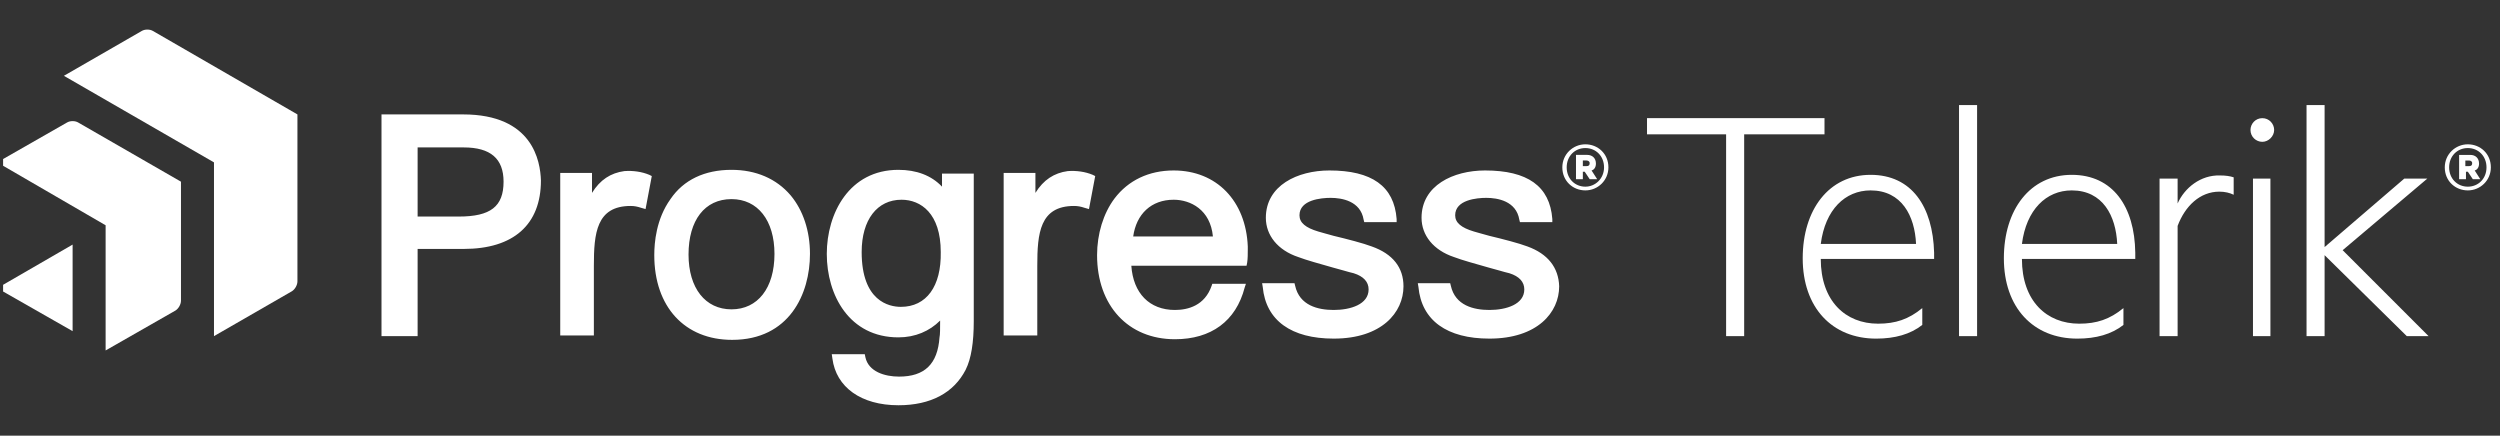
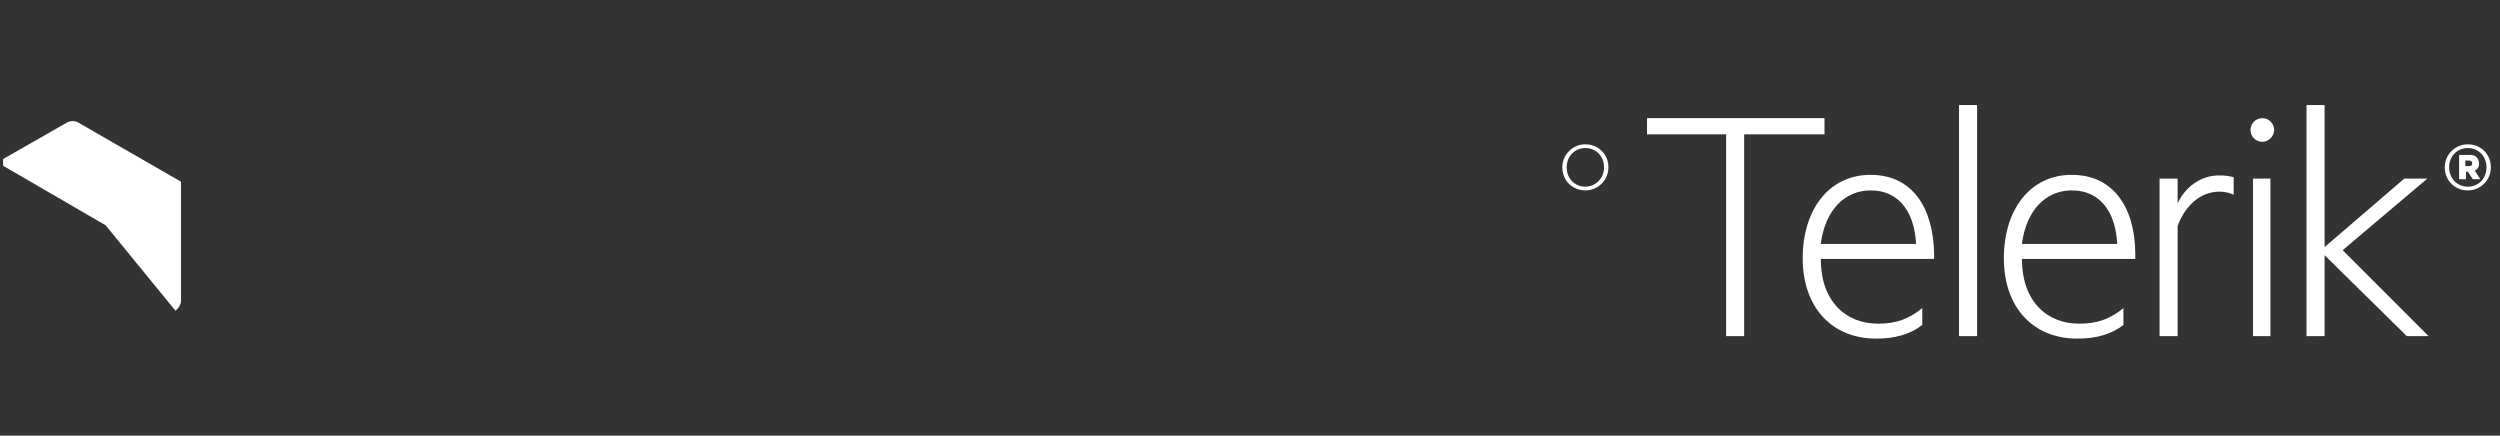
<svg xmlns="http://www.w3.org/2000/svg" width="723" height="126" viewBox="0 0 723 126" fill="none">
  <rect x="0" y="0" width="723" height="126" fill="#333333" stroke="none" />
  <g clip-path="url(#clip0_313_1128)">
    <path d="M713.693 41.736C710.091 41.736 707.029 44.618 707.029 48.4C707.029 52.363 710.091 55.064 713.693 55.064C717.295 55.064 720.357 52.183 720.357 48.4C720.357 44.438 717.295 41.736 713.693 41.736ZM713.693 53.984C710.631 53.984 708.29 51.642 708.29 48.4C708.29 45.158 710.631 42.817 713.693 42.817C716.755 42.817 719.096 45.158 719.096 48.4C719.096 51.642 716.755 53.984 713.693 53.984Z" fill="white" />
    <path d="M716.941 47.32C716.941 45.699 715.86 44.798 714.419 44.798H711.177V51.822H713.158V49.661H713.699L715.14 51.822H717.301L715.68 49.301C716.4 49.121 716.941 48.401 716.941 47.32ZM714.059 48.04H712.978V46.419H714.059C714.599 46.419 714.959 46.779 714.959 47.14C714.959 47.86 714.599 48.04 714.059 48.04ZM527.647 34.172H476.316V38.855H499.19V97.21H504.413V38.855H527.647V34.172ZM540.975 50.562C528.908 50.562 521.343 60.648 521.343 74.696C521.343 88.925 529.808 97.93 542.596 97.93C547.999 97.93 552.502 96.669 555.924 93.968V89.105C551.961 92.347 548.179 93.608 543.136 93.608C533.77 93.608 526.566 87.124 526.566 74.876H559.346V73.075C558.986 59.747 552.862 50.562 540.975 50.562ZM526.566 70.554C527.827 60.648 533.59 55.065 540.975 55.065C549.98 55.065 553.763 62.449 554.123 70.554H526.566ZM566.55 30.39H571.773V97.21H566.55V30.39ZM599.15 50.562C587.083 50.562 579.518 60.648 579.518 74.696C579.518 88.925 587.983 97.93 600.771 97.93C606.174 97.93 610.677 96.669 614.099 93.968V89.105C610.136 92.347 606.354 93.608 601.311 93.608C591.945 93.608 584.741 87.124 584.741 74.876H617.521V73.075C617.341 59.747 611.037 50.562 599.15 50.562ZM584.741 70.554C586.002 60.648 591.765 55.065 599.15 55.065C608.155 55.065 611.938 62.449 612.298 70.554H584.741ZM629.768 58.847V51.642H624.545V97.21H629.768V65.331C631.93 59.567 636.252 55.425 641.835 55.425C643.456 55.425 644.897 55.785 645.978 56.325V51.282C644.897 50.922 643.637 50.742 642.016 50.742C636.432 50.562 631.749 54.344 629.768 58.847ZM651.561 51.642H656.604V97.21H651.561V51.642ZM654.263 34.172C652.282 34.172 650.841 35.793 650.841 37.594C650.841 39.575 652.462 41.016 654.263 41.016C656.064 41.016 657.685 39.395 657.685 37.594C657.685 35.793 656.244 34.172 654.263 34.172ZM701.992 51.642H695.328L672.274 71.454V30.39H667.051V97.21H672.274V73.796L696.048 97.21H702.352L677.497 72.355L701.992 51.642Z" fill="white" />
-     <path d="M19.378 35.433L-0.794 46.959L30.545 65.15V101.352L50.717 89.825C51.618 89.285 52.338 88.024 52.338 86.944V52.543L22.62 35.433C21.72 34.892 20.279 34.892 19.378 35.433Z" fill="white" />
-     <path d="M20.999 95.769V70.734L-0.794 83.342L20.999 95.769ZM44.233 8.957C43.333 8.417 41.892 8.417 40.991 8.957L18.478 21.925L61.884 46.96V97.21L84.397 84.242C85.298 83.702 86.018 82.441 86.018 81.361V33.092L44.233 8.957Z" fill="white" />
-     <path d="M211.55 49.117C203.805 49.117 197.682 51.999 193.899 57.583C189.757 63.346 189.217 70.19 189.217 73.792C189.217 88.741 198.042 98.287 211.73 98.287C228.3 98.287 234.244 84.959 234.244 73.432C234.244 66.768 232.262 60.825 228.66 56.502C224.518 51.639 218.574 49.117 211.55 49.117ZM211.55 89.462C203.985 89.462 199.123 83.338 199.123 73.612C199.123 63.706 203.805 57.583 211.55 57.583C219.115 57.583 223.977 63.706 223.977 73.432C223.977 83.338 219.115 89.462 211.55 89.462ZM133.923 33.088H110.329V97.207H120.775V71.991H134.103C148.512 71.991 156.437 64.967 156.437 52.179C156.257 46.596 154.095 33.088 133.923 33.088ZM132.663 62.626H120.775V42.634H134.103C141.848 42.634 145.63 45.876 145.63 52.54C145.63 59.744 141.848 62.626 132.663 62.626ZM180.571 49.478C176.609 50.018 173.547 51.999 171.206 55.782V50.018H162.02V97.026H171.746V76.854C171.746 67.489 172.466 59.564 182.372 59.564C183.453 59.564 184.354 59.744 185.434 60.104L186.695 60.464L188.496 50.919L187.776 50.558C185.614 49.658 183.093 49.298 180.571 49.478ZM441.728 71.271C439.387 70.37 434.524 69.11 430.742 68.209C428.941 67.669 427.32 67.308 426.239 66.948C422.637 65.868 420.836 64.427 420.836 62.265C420.836 57.763 427.14 57.222 429.841 57.222C433.083 57.222 438.487 58.123 439.387 63.526L439.567 64.247H448.933V63.346C448.212 53.8 441.728 49.298 429.481 49.298C420.296 49.298 411.11 53.62 411.11 62.986C411.11 68.029 414.532 72.352 420.476 74.333C422.817 75.233 426.78 76.314 430.562 77.394C432.723 77.935 434.884 78.655 436.505 79.016C439.387 79.916 440.828 81.537 440.828 83.698C440.828 88.021 435.605 89.642 430.742 89.642C426.239 89.642 420.836 88.381 419.575 82.618L419.395 81.897H410.029L410.21 82.978C411.11 92.704 418.495 97.927 430.742 97.927C444.61 97.927 450.914 90.362 450.914 82.798C450.734 77.394 447.672 73.432 441.728 71.271ZM272.427 53.98C269.365 50.739 265.042 49.117 259.819 49.117C245.59 49.117 239.107 61.725 239.107 73.432C239.107 85.319 245.59 97.567 259.819 97.567C264.682 97.567 268.824 95.766 271.886 92.704C271.886 94.865 271.886 96.846 271.706 97.567C271.166 105.311 267.384 108.914 259.999 108.914C255.857 108.914 251.174 107.473 250.273 103.33L250.093 102.43H240.547L240.728 103.69C241.808 111.975 249.013 117.198 259.819 117.198C269.185 117.198 275.849 113.596 279.271 106.932C280.892 103.69 281.612 99.007 281.612 92.884V50.198H272.427V53.98ZM260.539 88.741C257.117 88.741 249.193 87.12 249.193 72.892C249.193 63.526 253.695 57.763 260.72 57.763C266.303 57.763 272.066 61.725 272.066 72.892C272.247 82.798 267.924 88.741 260.539 88.741ZM396.701 71.271C394.36 70.37 389.497 69.11 385.715 68.209C383.914 67.669 382.293 67.308 381.212 66.948C377.61 65.868 375.809 64.427 375.809 62.265C375.809 57.763 382.113 57.222 384.814 57.222C388.056 57.222 393.459 58.123 394.36 63.526L394.54 64.247H403.906V63.346C403.185 53.8 396.701 49.298 384.454 49.298C375.269 49.298 366.083 53.62 366.083 62.986C366.083 68.029 369.505 72.352 375.449 74.333C377.79 75.233 381.752 76.314 385.535 77.394C387.696 77.935 389.857 78.655 391.478 79.016C394.36 79.916 395.801 81.537 395.801 83.698C395.801 88.021 390.578 89.642 385.715 89.642C381.212 89.642 375.809 88.381 374.548 82.618L374.368 81.897H365.002L365.182 82.978C366.083 92.704 373.467 97.927 385.715 97.927C399.583 97.927 405.887 90.362 405.887 82.798C405.887 77.394 402.825 73.432 396.701 71.271ZM360.86 71.271C360.32 58.123 351.854 49.298 339.427 49.298C332.223 49.298 326.279 52.179 322.317 57.403C319.075 61.725 317.274 67.669 317.274 73.792C317.274 88.381 326.279 98.107 339.787 98.107C350.233 98.107 357.438 92.884 359.959 83.158L360.32 82.077H350.594L350.414 82.618C348.432 88.381 343.569 89.642 339.787 89.642C332.403 89.642 327.72 84.779 327.18 76.854H360.5L360.68 75.954C360.86 74.873 360.86 73.252 360.86 72.171V71.271ZM327.72 68.389C328.62 61.905 332.943 57.763 339.427 57.763C344.29 57.763 350.053 60.645 350.774 68.389H327.72ZM308.809 49.478C304.846 50.018 301.784 51.999 299.443 55.782V50.018H290.257V97.026H299.983V76.854C299.983 67.489 300.704 59.564 310.61 59.564C311.69 59.564 312.591 59.744 313.671 60.104L314.932 60.464L316.733 50.919L316.013 50.558C313.852 49.658 311.33 49.298 308.809 49.478ZM461.54 47.316C461.54 45.696 460.46 44.795 459.019 44.795H455.777V51.819H457.758V49.658H458.298L459.739 51.819H461.901L460.28 49.298C461 49.117 461.54 48.397 461.54 47.316ZM458.839 48.037H457.758V46.416H458.839C459.379 46.416 459.739 46.776 459.739 47.136C459.739 47.857 459.379 48.037 458.839 48.037Z" fill="white" />
+     <path d="M19.378 35.433L-0.794 46.959L30.545 65.15L50.717 89.825C51.618 89.285 52.338 88.024 52.338 86.944V52.543L22.62 35.433C21.72 34.892 20.279 34.892 19.378 35.433Z" fill="white" />
    <path d="M458.489 41.736C454.887 41.736 451.825 44.618 451.825 48.4C451.825 52.363 454.887 55.064 458.489 55.064C462.091 55.064 465.153 52.183 465.153 48.4C465.153 44.438 462.091 41.736 458.489 41.736ZM458.489 53.984C455.427 53.984 453.086 51.642 453.086 48.4C453.086 45.158 455.427 42.817 458.489 42.817C461.551 42.817 463.892 45.158 463.892 48.4C463.892 51.642 461.371 53.984 458.489 53.984Z" fill="white" />
  </g>
  <defs>
    <clipPath id="clip0_313_1128">
      <rect width="721.154" height="125" fill="white" transform="translate(0.896 0.401)" />
    </clipPath>
  </defs>
</svg>